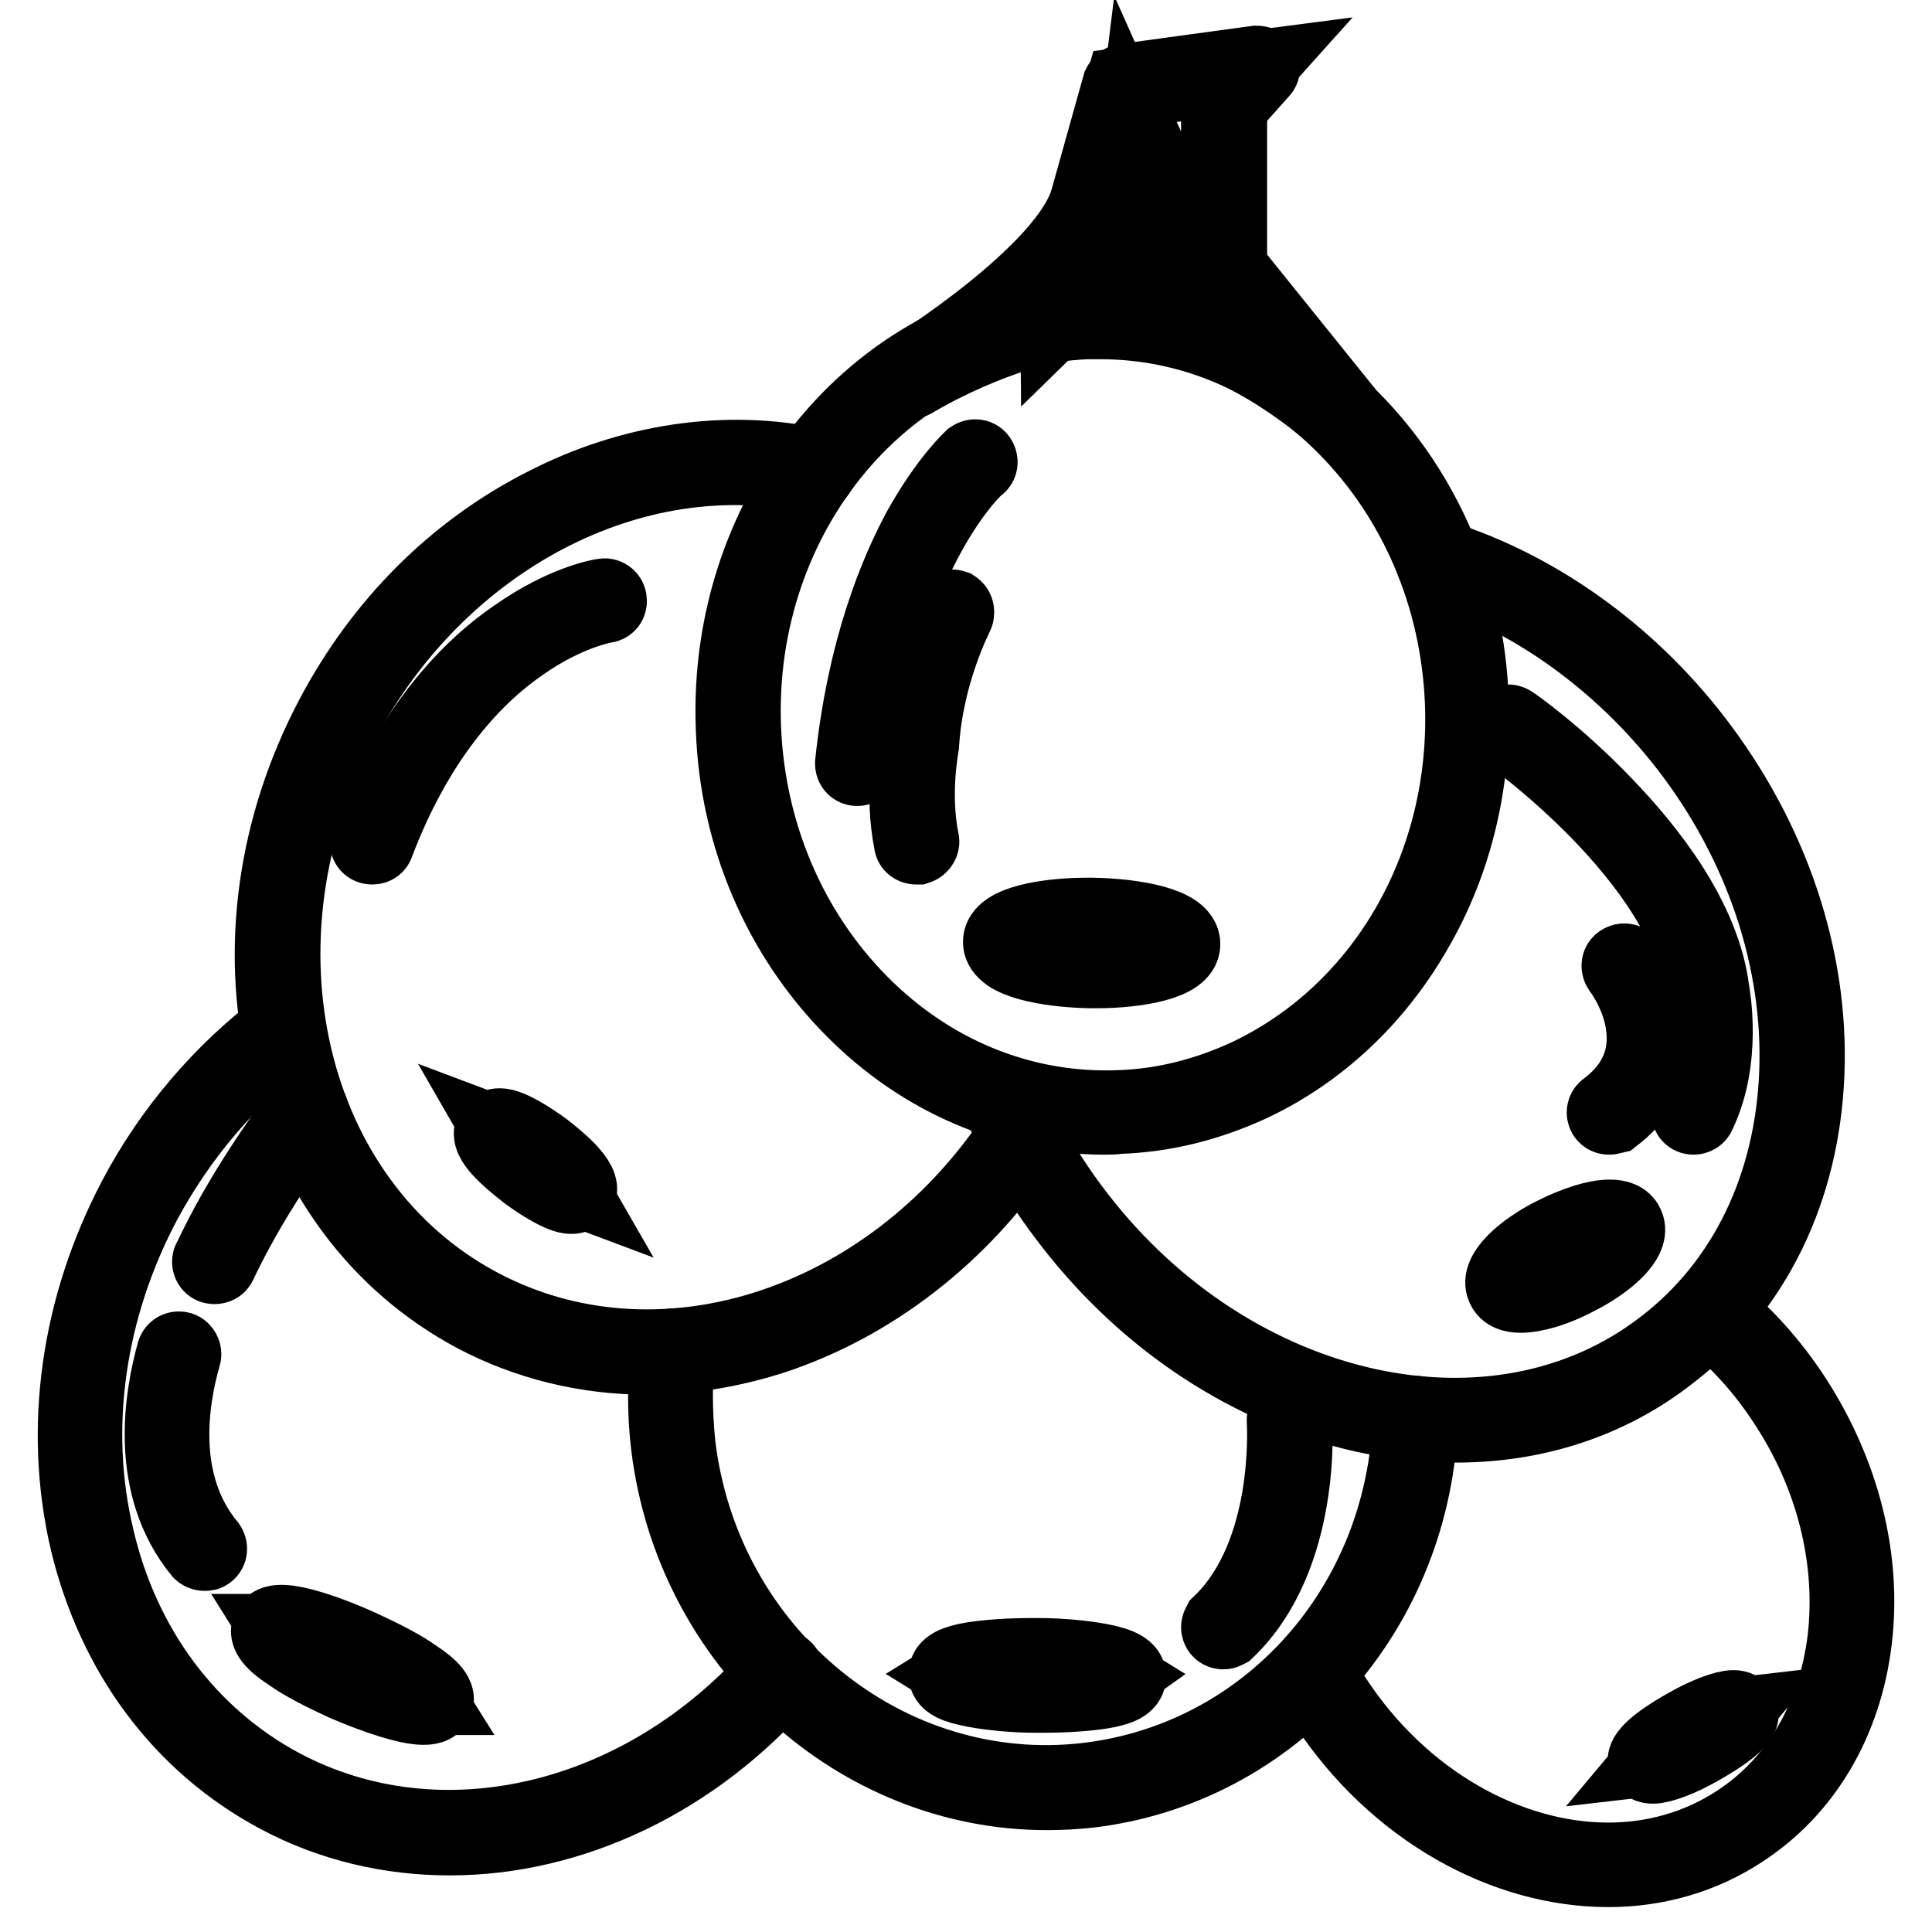
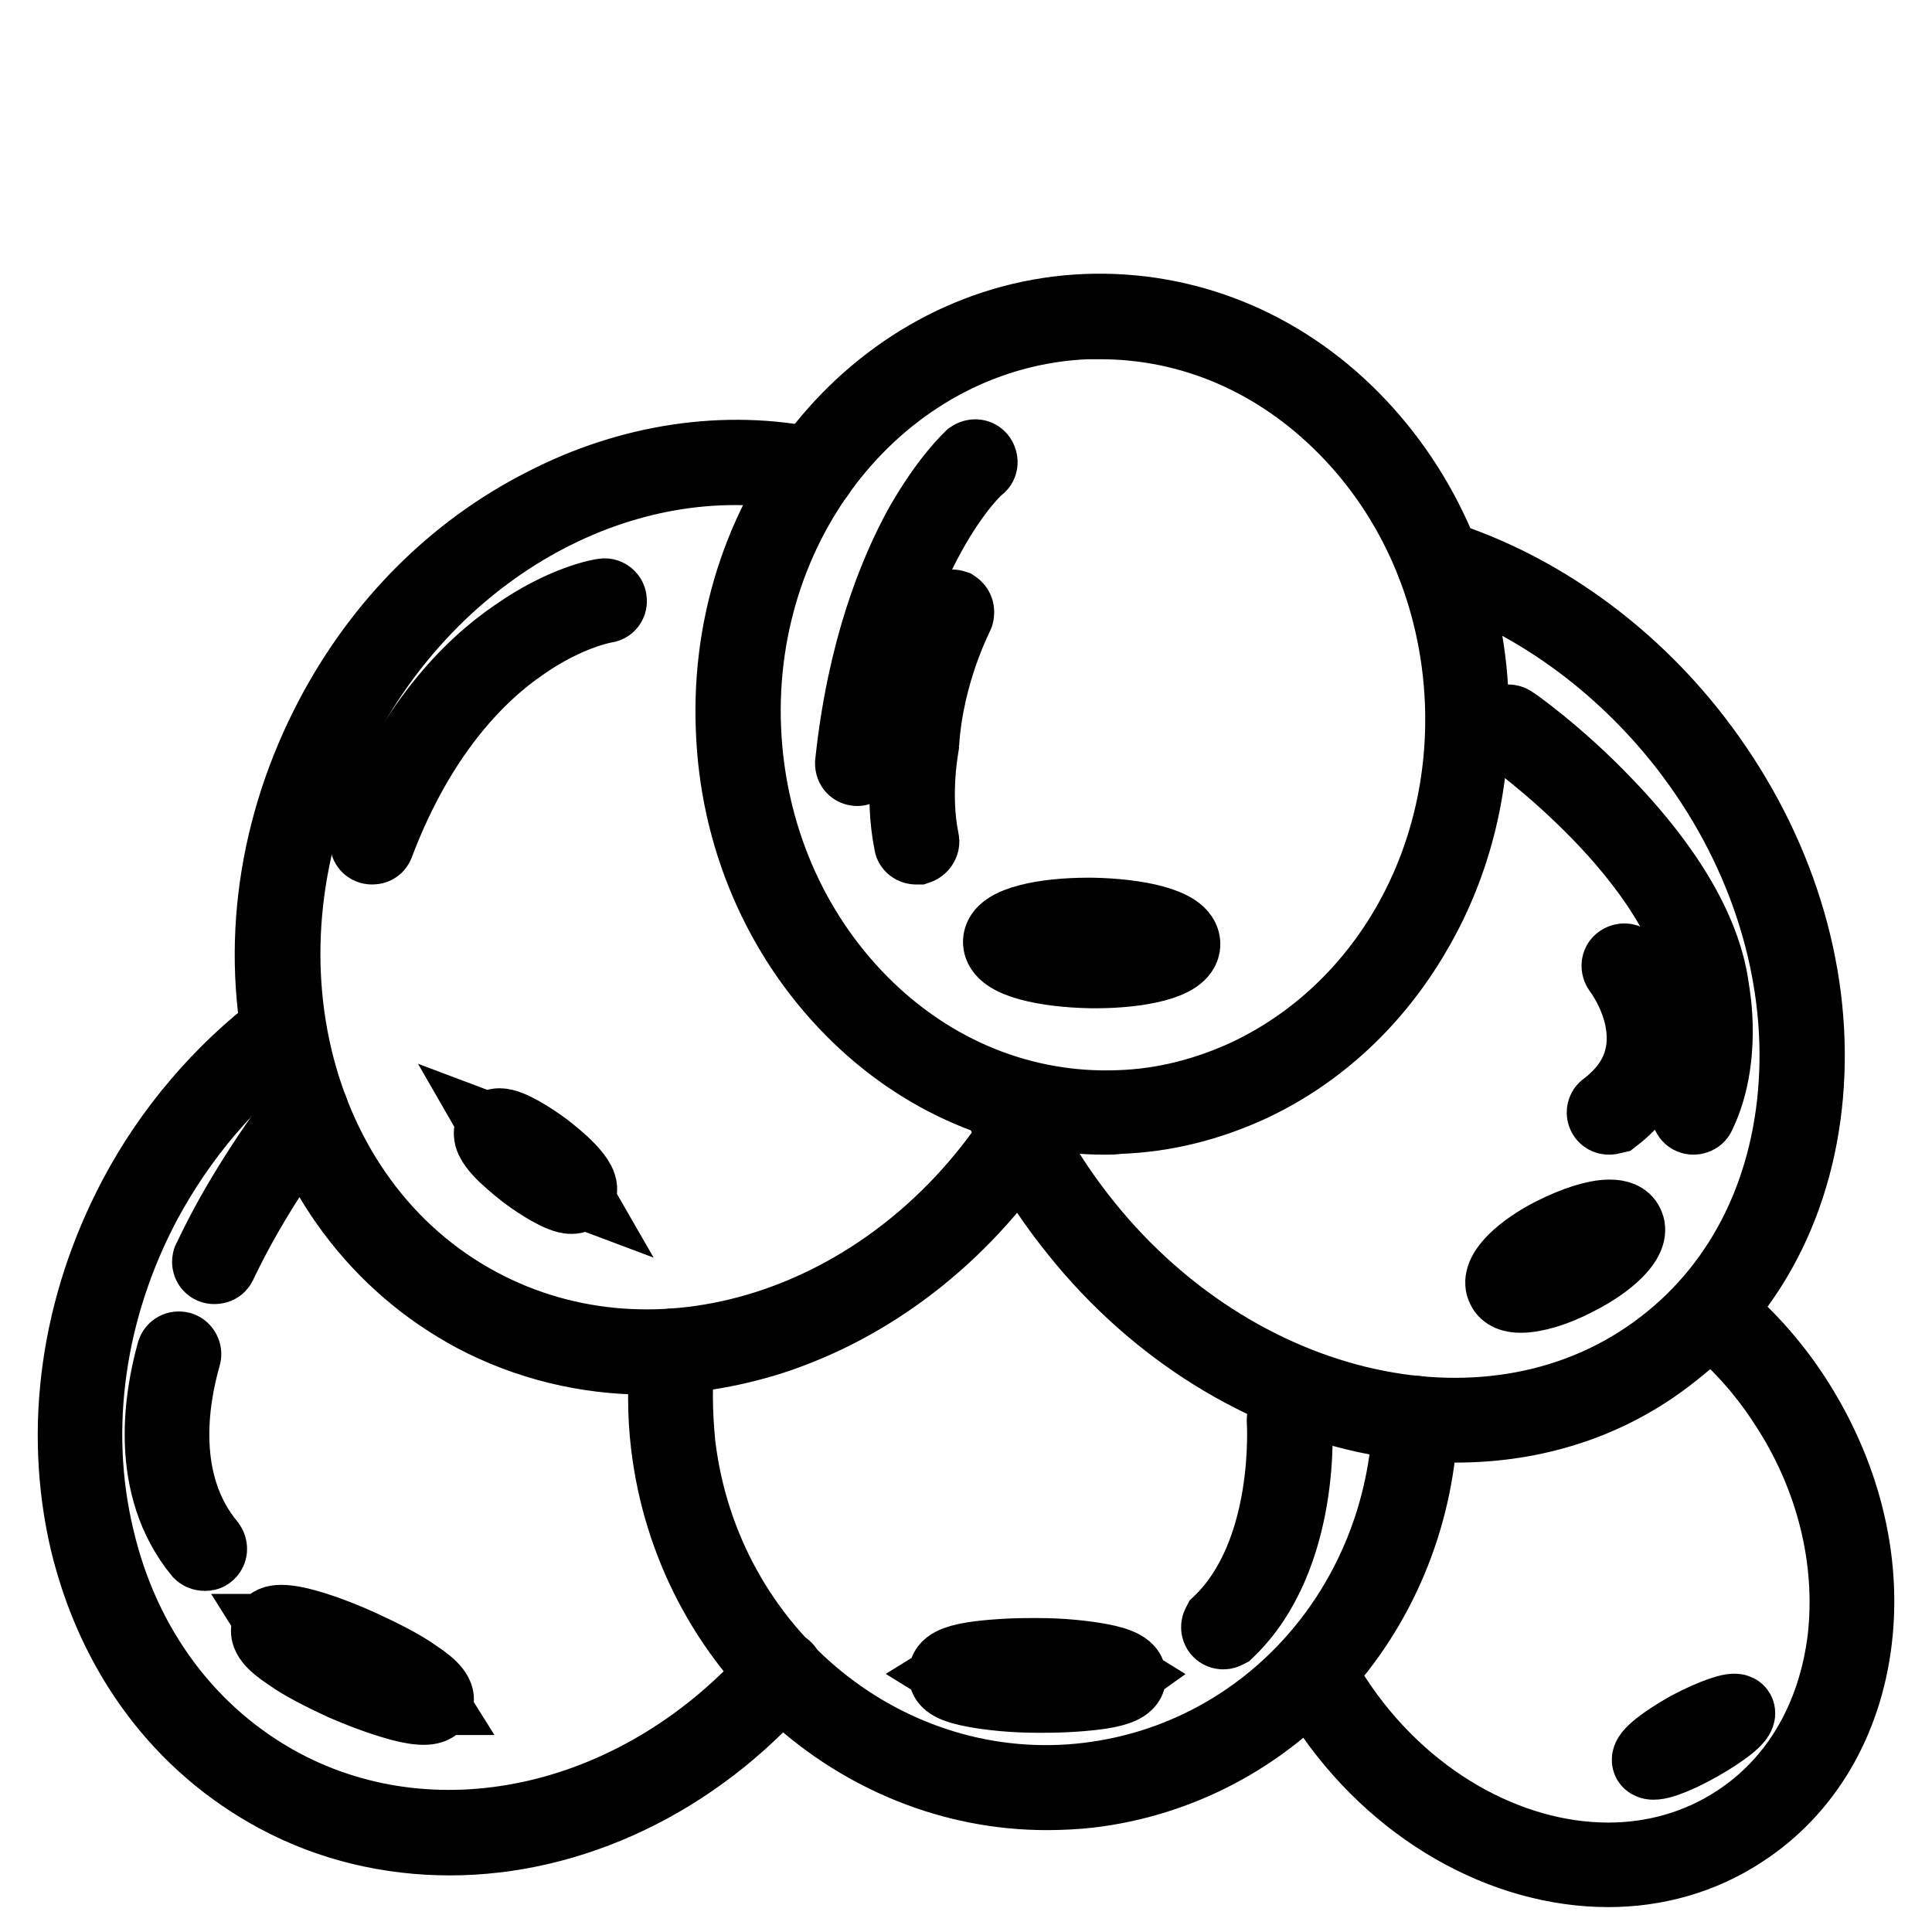
<svg xmlns="http://www.w3.org/2000/svg" version="1.1" x="0px" y="0px" viewBox="0 0 256 256" enable-background="new 0 0 256 256" xml:space="preserve">
  <g>
-     <path stroke-width="10" fill-opacity="0" stroke="#000000" d="M57.1,225.2c-0.5,1-5.5-0.3-11.2-2.8c-5.7-2.6-10-5.5-9.6-6.5c0.5-1,5.5,0.3,11.2,2.8 S57.6,224.2,57.1,225.2z M148.9,222.1c0,1.1-5.1,1.9-11.4,1.8c-6.3-0.1-11.4-1-11.4-2.1c0-1.1,5.1-1.9,11.4-1.8 C143.8,220,148.9,221,148.9,222.1z M214.9,162.6c0.7,1.3-2.2,4-6.3,6.2c-4.2,2.2-8.1,2.9-8.7,1.6c-0.7-1.3,2.2-4,6.3-6.2 C210.4,162,214.3,161.3,214.9,162.6z M156.1,125.1c0,1.7-5.1,2.9-11.4,2.8c-6.3-0.1-11.4-1.5-11.4-3.1c0-1.7,5.1-2.9,11.4-2.8 C151,122,156.1,123.4,156.1,125.1z" />
    <path stroke-width="10" fill-opacity="0" stroke="#000000" d="M56.1,226.2c-2,0-6.1-1.3-10.5-3.2c-2.8-1.3-5.4-2.6-7.2-3.9c-2.3-1.5-3.1-2.6-2.7-3.4 c0.3-0.7,1.3-0.7,1.6-0.7c2,0,6.1,1.3,10.5,3.3c2.8,1.3,5.4,2.6,7.2,3.9c2.3,1.5,3.1,2.6,2.7,3.4C57.4,226.2,56.4,226.2,56.1,226.2 z M37,216.2c0.5,0.8,3.5,3,9.2,5.6c4.2,1.9,8.2,3.1,10,3.1c0.1,0,0.2,0,0.3,0c-0.5-0.8-3.5-3-9.2-5.6c-4.2-1.9-8.2-3.1-10-3.1 C37.2,216.2,37.1,216.2,37,216.2z M138.3,224.6c-0.3,0-0.6,0-0.9,0c-3.1,0-6-0.3-8.2-0.7c-2.7-0.5-3.9-1.1-3.8-2.1 c0-0.9,1.1-1.5,3.6-1.9c2-0.3,4.7-0.5,7.6-0.5c0.3,0,0.6,0,0.9,0c3.1,0,6,0.3,8.2,0.7c2.7,0.5,3.9,1.2,3.8,2.1 c0,0.9-1.1,1.5-3.6,1.9C143.9,224.4,141.2,224.6,138.3,224.6L138.3,224.6z M126.8,221.8c0.8,0.5,4.4,1.4,10.6,1.5 c0.3,0,0.6,0,0.9,0c5.8,0,9.1-0.7,9.8-1.2c-0.8-0.5-4.4-1.4-10.6-1.5c-0.3,0-0.6,0-0.9,0C130.8,220.6,127.6,221.3,126.8,221.8z  M201.5,171.6c-1.1,0-1.9-0.3-2.2-1c-0.3-0.6-0.3-1.7,1.5-3.5c1.2-1.2,3.1-2.5,5.1-3.5c2.8-1.4,5.5-2.3,7.4-2.3 c1.1,0,1.9,0.3,2.2,1c0.3,0.6,0.3,1.7-1.5,3.5c-1.2,1.2-3.1,2.5-5.1,3.5C206.1,170.8,203.3,171.6,201.5,171.6L201.5,171.6z  M213.3,162.6c-1.6,0-4.2,0.8-6.8,2.2c-2,1-3.7,2.2-4.8,3.3c-1.2,1.2-1.3,1.9-1.2,2c0.1,0.1,0.3,0.3,1.1,0.3c1.6,0,4.2-0.8,6.8-2.2 c2-1,3.7-2.2,4.8-3.3c1.2-1.2,1.3-1.9,1.3-2C214.3,162.8,214,162.6,213.3,162.6L213.3,162.6z M145.2,128.6c-0.2,0-0.4,0-0.6,0 c-5.8-0.1-12-1.3-12-3.8c0-2.4,6-3.5,11.5-3.5c0.2,0,0.4,0,0.6,0c5.8,0.1,12,1.3,12,3.8C156.7,127.5,150.7,128.6,145.2,128.6z  M144.1,122.6c-6.6,0-10.2,1.5-10.2,2.2c0,0.8,3.8,2.4,10.7,2.5c0.2,0,0.4,0,0.6,0c6.6,0,10.2-1.5,10.2-2.2c0-0.8-3.8-2.4-10.7-2.5 C144.5,122.6,144.3,122.6,144.1,122.6z" />
    <path stroke-width="10" fill-opacity="0" stroke="#000000" d="M230.2,226.9c0.3,0.6-2,2.4-5.2,4.2c-3.2,1.8-6,2.8-6.4,2.2c-0.3-0.6,2-2.4,5.2-4.2 C227,227.4,229.9,226.4,230.2,226.9z" />
-     <path stroke-width="10" fill-opacity="0" stroke="#000000" d="M219,234c-0.5,0-0.8-0.2-0.9-0.4c-0.7-1.3,3.6-3.9,5.4-4.9c2.6-1.5,5.1-2.4,6.2-2.4c0.5,0,0.8,0.2,0.9,0.4 c0.3,0.6-0.1,1.2-1.4,2.3c-1,0.8-2.4,1.7-4,2.6C222.6,233.1,220.1,234,219,234z M229.5,227.3c-0.9,0.1-3,0.9-5.4,2.3 c-2.8,1.5-4.3,2.8-4.8,3.4c0.9-0.1,3-0.9,5.4-2.3C227.5,229.2,229,227.9,229.5,227.3L229.5,227.3z" />
    <path stroke-width="10" fill-opacity="0" stroke="#000000" d="M71.8,152.8c2.8,2.1,4.8,4.3,4.4,4.9s-3.1-0.7-5.9-2.8c-2.8-2.1-4.8-4.3-4.4-4.9S68.9,150.7,71.8,152.8z" />
    <path stroke-width="10" fill-opacity="0" stroke="#000000" d="M75.7,158.5c-1.3,0-4-1.7-5.9-3.1c-1.4-1.1-2.7-2.2-3.5-3.1c-0.8-0.9-1.5-1.9-1-2.7 c0.1-0.2,0.4-0.4,0.9-0.4c1.3,0,4,1.7,5.9,3.1c1.3,1,5.6,4.4,4.5,5.8C76.5,158.3,76.2,158.5,75.7,158.5L75.7,158.5z M66.6,150.5 c0.4,0.7,1.7,2.1,4,3.8c2.2,1.7,4,2.5,4.8,2.8c-0.4-0.7-1.7-2.1-4-3.8C69.2,151.7,67.4,150.8,66.6,150.5z M59.6,243.5 c-7.9,0-15.7-1.8-22.8-5.6c-12.7-6.8-21.6-18.7-25.2-33.7c-3.5-15-1.2-31.1,6.4-45.5c4.7-8.9,11.4-16.7,19.2-22.6 c0.3-0.2,0.7-0.2,0.9,0.1c0.2,0.3,0.2,0.7-0.1,0.9c-7.7,5.7-14.2,13.4-18.9,22.1c-7.5,14.1-9.8,30-6.3,44.6 c3.4,14.6,12.2,26.3,24.5,32.9c21,11.2,48,4.8,65.7-15.5c0.2-0.3,0.6-0.3,0.9-0.1s0.3,0.6,0.1,0.9l0,0 C91.9,236,75.5,243.5,59.6,243.5z" />
    <path stroke-width="10" fill-opacity="0" stroke="#000000" d="M85.7,179.8c-8,0-15.8-1.9-22.8-5.6c-12.7-6.8-21.6-18.7-25.2-33.7c-3.5-15-1.2-31.1,6.4-45.5 c6.5-12.3,16.2-22,28-28c11.4-5.9,24.1-7.8,35.8-5.3c0.3,0.1,0.6,0.4,0.5,0.8c-0.1,0.3-0.4,0.6-0.8,0.5 c-23.8-5.1-49.4,8.3-62.3,32.6C29.8,124.6,38,159.4,63.5,173c23.6,12.6,54.1,2.9,71-22.4c0.2-0.3,0.6-0.4,0.9-0.2 c0.3,0.2,0.4,0.6,0.2,0.9c-8.3,12.4-20.2,21.6-33.5,25.9C96.7,178.9,91.2,179.8,85.7,179.8z" />
    <path stroke-width="10" fill-opacity="0" stroke="#000000" d="M138.7,237.5c-25,0-46.9-19.6-50.1-46c-0.5-4.2-0.5-8.4,0-12.6c0-0.3,0.4-0.6,0.7-0.5 c0.3,0,0.6,0.4,0.5,0.7c-0.5,4-0.4,8.2,0,12.3c3.3,27.8,27.8,47.7,54.4,44.5c23.9-2.9,41.8-23.1,42.7-48c0-0.4,0.3-0.6,0.7-0.6 c0.4,0,0.6,0.3,0.6,0.7c0,0,0,0,0,0c-0.4,12.2-5,23.9-13,32.9c-8,9.1-19,14.9-30.9,16.3C142.5,237.4,140.6,237.5,138.7,237.5z" />
    <path stroke-width="10" fill-opacity="0" stroke="#000000" d="M213.1,247.7c-13.7,0-28.2-7.9-37.4-21.9c-0.9-1.3-1.7-2.7-2.4-4c-0.2-0.3,0-0.7,0.3-0.9 c0.3-0.2,0.7,0,0.9,0.3c0.7,1.3,1.5,2.7,2.3,3.9c8.9,13.6,23,21.4,36.3,21.4c6,0,11.9-1.6,17.1-5c8-5.2,13-13.8,14.3-24.3 c1.2-10.5-1.5-21.6-7.8-31.2c-2.9-4.5-6.5-8.5-10.6-11.7c-0.3-0.2-0.3-0.6-0.1-0.9c0.2-0.3,0.6-0.3,0.9-0.1 c4.2,3.4,7.8,7.4,10.8,12c6.4,9.9,9.3,21.2,8,32c-1.3,10.8-6.6,19.8-14.9,25.2C225.5,246,219.4,247.7,213.1,247.7L213.1,247.7z" />
    <path stroke-width="10" fill-opacity="0" stroke="#000000" d="M192.9,188.8c-3.9,0-7.9-0.4-12-1.3c-15-3.3-28.9-12.4-39-25.5c-3.9-5-7.1-10.4-9.5-16.1 c-0.1-0.3,0-0.7,0.3-0.8s0.7,0,0.8,0.3c0,0,0,0,0,0c2.4,5.6,5.5,10.9,9.3,15.8c20.6,26.7,55.5,34.4,77.7,17.2 c10.8-8.3,17-21.2,17.6-36.2c0.6-15-4.6-30.5-14.6-43.4c-8.7-11.2-20.5-19.7-33.1-23.7c-0.3-0.1-0.5-0.5-0.4-0.8 c0.1-0.3,0.5-0.5,0.8-0.4c12.9,4.1,24.9,12.7,33.7,24.1c10.2,13.2,15.5,28.9,14.9,44.2c-0.6,15.4-7,28.6-18.1,37.1 C213.3,185.6,203.5,188.8,192.9,188.8L192.9,188.8z" />
    <path stroke-width="10" fill-opacity="0" stroke="#000000" d="M146.4,148c-12.4,0-24.2-5-33.4-14.3c-9.6-9.7-15.3-22.9-15.8-37.1C96,67.2,117,42.4,143.9,41.3 c13.1-0.5,25.6,4.5,35.2,14.2c9.6,9.7,15.3,22.9,15.8,37.1c0.4,10.9-2.1,21.6-7.5,30.8c-5.2,9-12.7,16-21.6,20.2l0,0 c-5.6,2.6-11.5,4.1-17.6,4.3C147.6,148,147,148,146.4,148z M145.8,42.6c-0.6,0-1.2,0-1.8,0c-26.3,1.1-46.7,25.3-45.5,54 c0.6,13.9,6.1,26.8,15.5,36.3c9.4,9.5,21.6,14.4,34.3,13.9c6-0.2,11.7-1.7,17.1-4.2l0,0c18.1-8.6,29.3-28.1,28.4-49.7 c-0.6-13.9-6.1-26.8-15.5-36.3C169.3,47.5,157.9,42.6,145.8,42.6L145.8,42.6z M113.6,101.8c-0.4,0-0.6-0.3-0.6-0.6c0,0,0,0,0-0.1 c1.6-15.1,5.8-25.2,9-31.1c3.6-6.4,6.7-9.2,6.8-9.3c0.3-0.2,0.7-0.2,0.9,0.1s0.2,0.7-0.1,0.9c-0.1,0-3.2,2.8-6.6,9 c-3.2,5.8-7.3,15.7-8.9,30.5C114.2,101.5,113.9,101.8,113.6,101.8z" />
    <path stroke-width="10" fill-opacity="0" stroke="#000000" d="M162.1,216.2c-0.4,0-0.6-0.3-0.6-0.6c0-0.2,0.1-0.3,0.2-0.5c9.7-9.3,8.5-26.7,8.5-26.9 c0-0.4,0.2-0.7,0.6-0.7l0,0c0.4,0,0.7,0.2,0.7,0.6c0.1,0.7,1.2,18.2-8.9,27.9C162.4,216.1,162.3,216.2,162.1,216.2z M27.1,205.8 c-0.2,0-0.4-0.1-0.5-0.2c-7.1-8.7-5.2-20.3-3.5-26.4c0.1-0.3,0.4-0.5,0.8-0.4c0,0,0,0,0,0c0.3,0.1,0.5,0.5,0.4,0.8 c-1.7,5.9-3.5,17,3.3,25.2c0.2,0.3,0.2,0.7-0.1,0.9C27.4,205.8,27.3,205.8,27.1,205.8z M28.4,167.8c-0.4,0-0.6-0.3-0.6-0.6 c0-0.1,0-0.2,0.1-0.3c2.9-6.2,6.8-12.5,12.2-19.9c0.2-0.3,0.6-0.3,0.9-0.1c0.3,0.2,0.3,0.6,0.1,0.9c-5.4,7.3-9.2,13.6-12.1,19.7 C28.9,167.7,28.7,167.8,28.4,167.8L28.4,167.8z M224.4,148c-0.4,0-0.6-0.3-0.6-0.6c0-0.1,0-0.2,0.1-0.3c3.4-7,1.7-15.6,1.7-15.7 c0,0,0,0,0,0c-2.1-17.6-25.8-34.3-26.1-34.5c-0.3-0.2-0.4-0.6-0.2-0.9s0.6-0.4,0.9-0.2l0,0c0.1,0,6.2,4.3,12.4,10.8 c5.8,6,13,15.1,14.2,24.6c0.1,0.6,1.7,9.2-1.8,16.4C224.9,147.9,224.6,148,224.4,148L224.4,148z M213.2,148c-0.4,0-0.6-0.3-0.6-0.6 c0-0.2,0.1-0.4,0.3-0.5c4.2-3.2,5.7-7.3,4.7-12.1c-0.8-3.7-2.9-6.4-2.9-6.4c-0.2-0.3-0.2-0.7,0.1-0.9c0,0,0,0,0,0 c0.3-0.2,0.7-0.2,0.9,0.1c0,0,0,0,0,0c0.1,0.1,2.3,3,3.2,6.9c0.8,3.7,0.6,9-5.1,13.4C213.4,148,213.3,148,213.2,148z M49.3,112.2 c-0.4,0-0.6-0.3-0.6-0.6c0-0.1,0-0.2,0-0.2c5.7-15.1,13.8-23.1,19.7-27.1C74.8,79.8,79.8,79,80,79c0.3-0.1,0.7,0.2,0.7,0.5 c0.1,0.4-0.2,0.7-0.5,0.7c0,0-5,0.8-11.1,5.1c-5.7,3.9-13.6,11.7-19.2,26.5C49.8,112.1,49.6,112.2,49.3,112.2z M121.4,112.2 c-0.3,0-0.6-0.2-0.6-0.5c-1.3-6.4-0.1-12.6,0-13.3c0.7-9.8,4.6-17.3,4.7-17.6c0.2-0.3,0.6-0.4,0.9-0.3c0.3,0.2,0.4,0.5,0.3,0.9 c0,0.1-4,7.6-4.6,17.1c0,0,0,0.1,0,0.1c0,0.1-1.3,6.5,0,12.8c0.1,0.3-0.2,0.7-0.5,0.8C121.5,112.2,121.5,112.2,121.4,112.2z" />
-     <path stroke-width="10" fill-opacity="0" stroke="#000000" d="M120.5,49.7c0,0,21.5-13.3,24.1-23.4l4.2-15L166.5,9l-4.4,4.9v21.8l15.4,19.2c0,0-11.6-10.8-25.2-12.9 l1-17.6l-2.9-6.5L148.9,30l-4.2,7.7l-4.4,4.3C140.3,41.9,131,43.5,120.5,49.7z" />
-     <path stroke-width="10" fill-opacity="0" stroke="#000000" d="M177.5,55.5c-0.2,0-0.3-0.1-0.4-0.2c-0.1-0.1-11.6-10.7-24.8-12.7c-0.3,0-0.6-0.3-0.5-0.7l1-17.4l-1.9-4.3 l-1.3,9.9c0,0.1,0,0.2-0.1,0.2l-4.2,7.7c0,0.1-0.1,0.1-0.1,0.2l-4.4,4.3c-0.1,0.1-0.2,0.1-0.3,0.2c-0.1,0-9.3,1.7-19.5,7.7 c-0.3,0.2-0.7,0.1-0.9-0.2c-0.2-0.3-0.1-0.7,0.2-0.9c0.2-0.1,21.3-13.2,23.9-23l4.2-15c0.1-0.2,0.3-0.4,0.5-0.5l17.6-2.4 c0.3,0,0.5,0.1,0.7,0.3c0.1,0.2,0.1,0.5-0.1,0.7l-4.2,4.7v21.4l15.3,19c0.2,0.3,0.2,0.7-0.1,0.9C177.8,55.4,177.7,55.5,177.5,55.5z  M153,41.4c8.3,1.4,15.7,5.9,20.3,9.2l-11.7-14.6c-0.1-0.1-0.1-0.3-0.1-0.4V13.8c0-0.2,0.1-0.3,0.2-0.4l3.2-3.5L149.4,12l-4.1,14.6 c-1.6,6.3-10.1,13.6-16.6,18.4c5.7-2.4,10.1-3.4,11.3-3.6l4.2-4.1l4.1-7.5l1.6-12c0-0.4,0.4-0.6,0.7-0.6c0.2,0,0.4,0.2,0.5,0.4 l2.9,6.5c0,0.1,0.1,0.2,0.1,0.3L153,41.4L153,41.4z" />
  </g>
</svg>